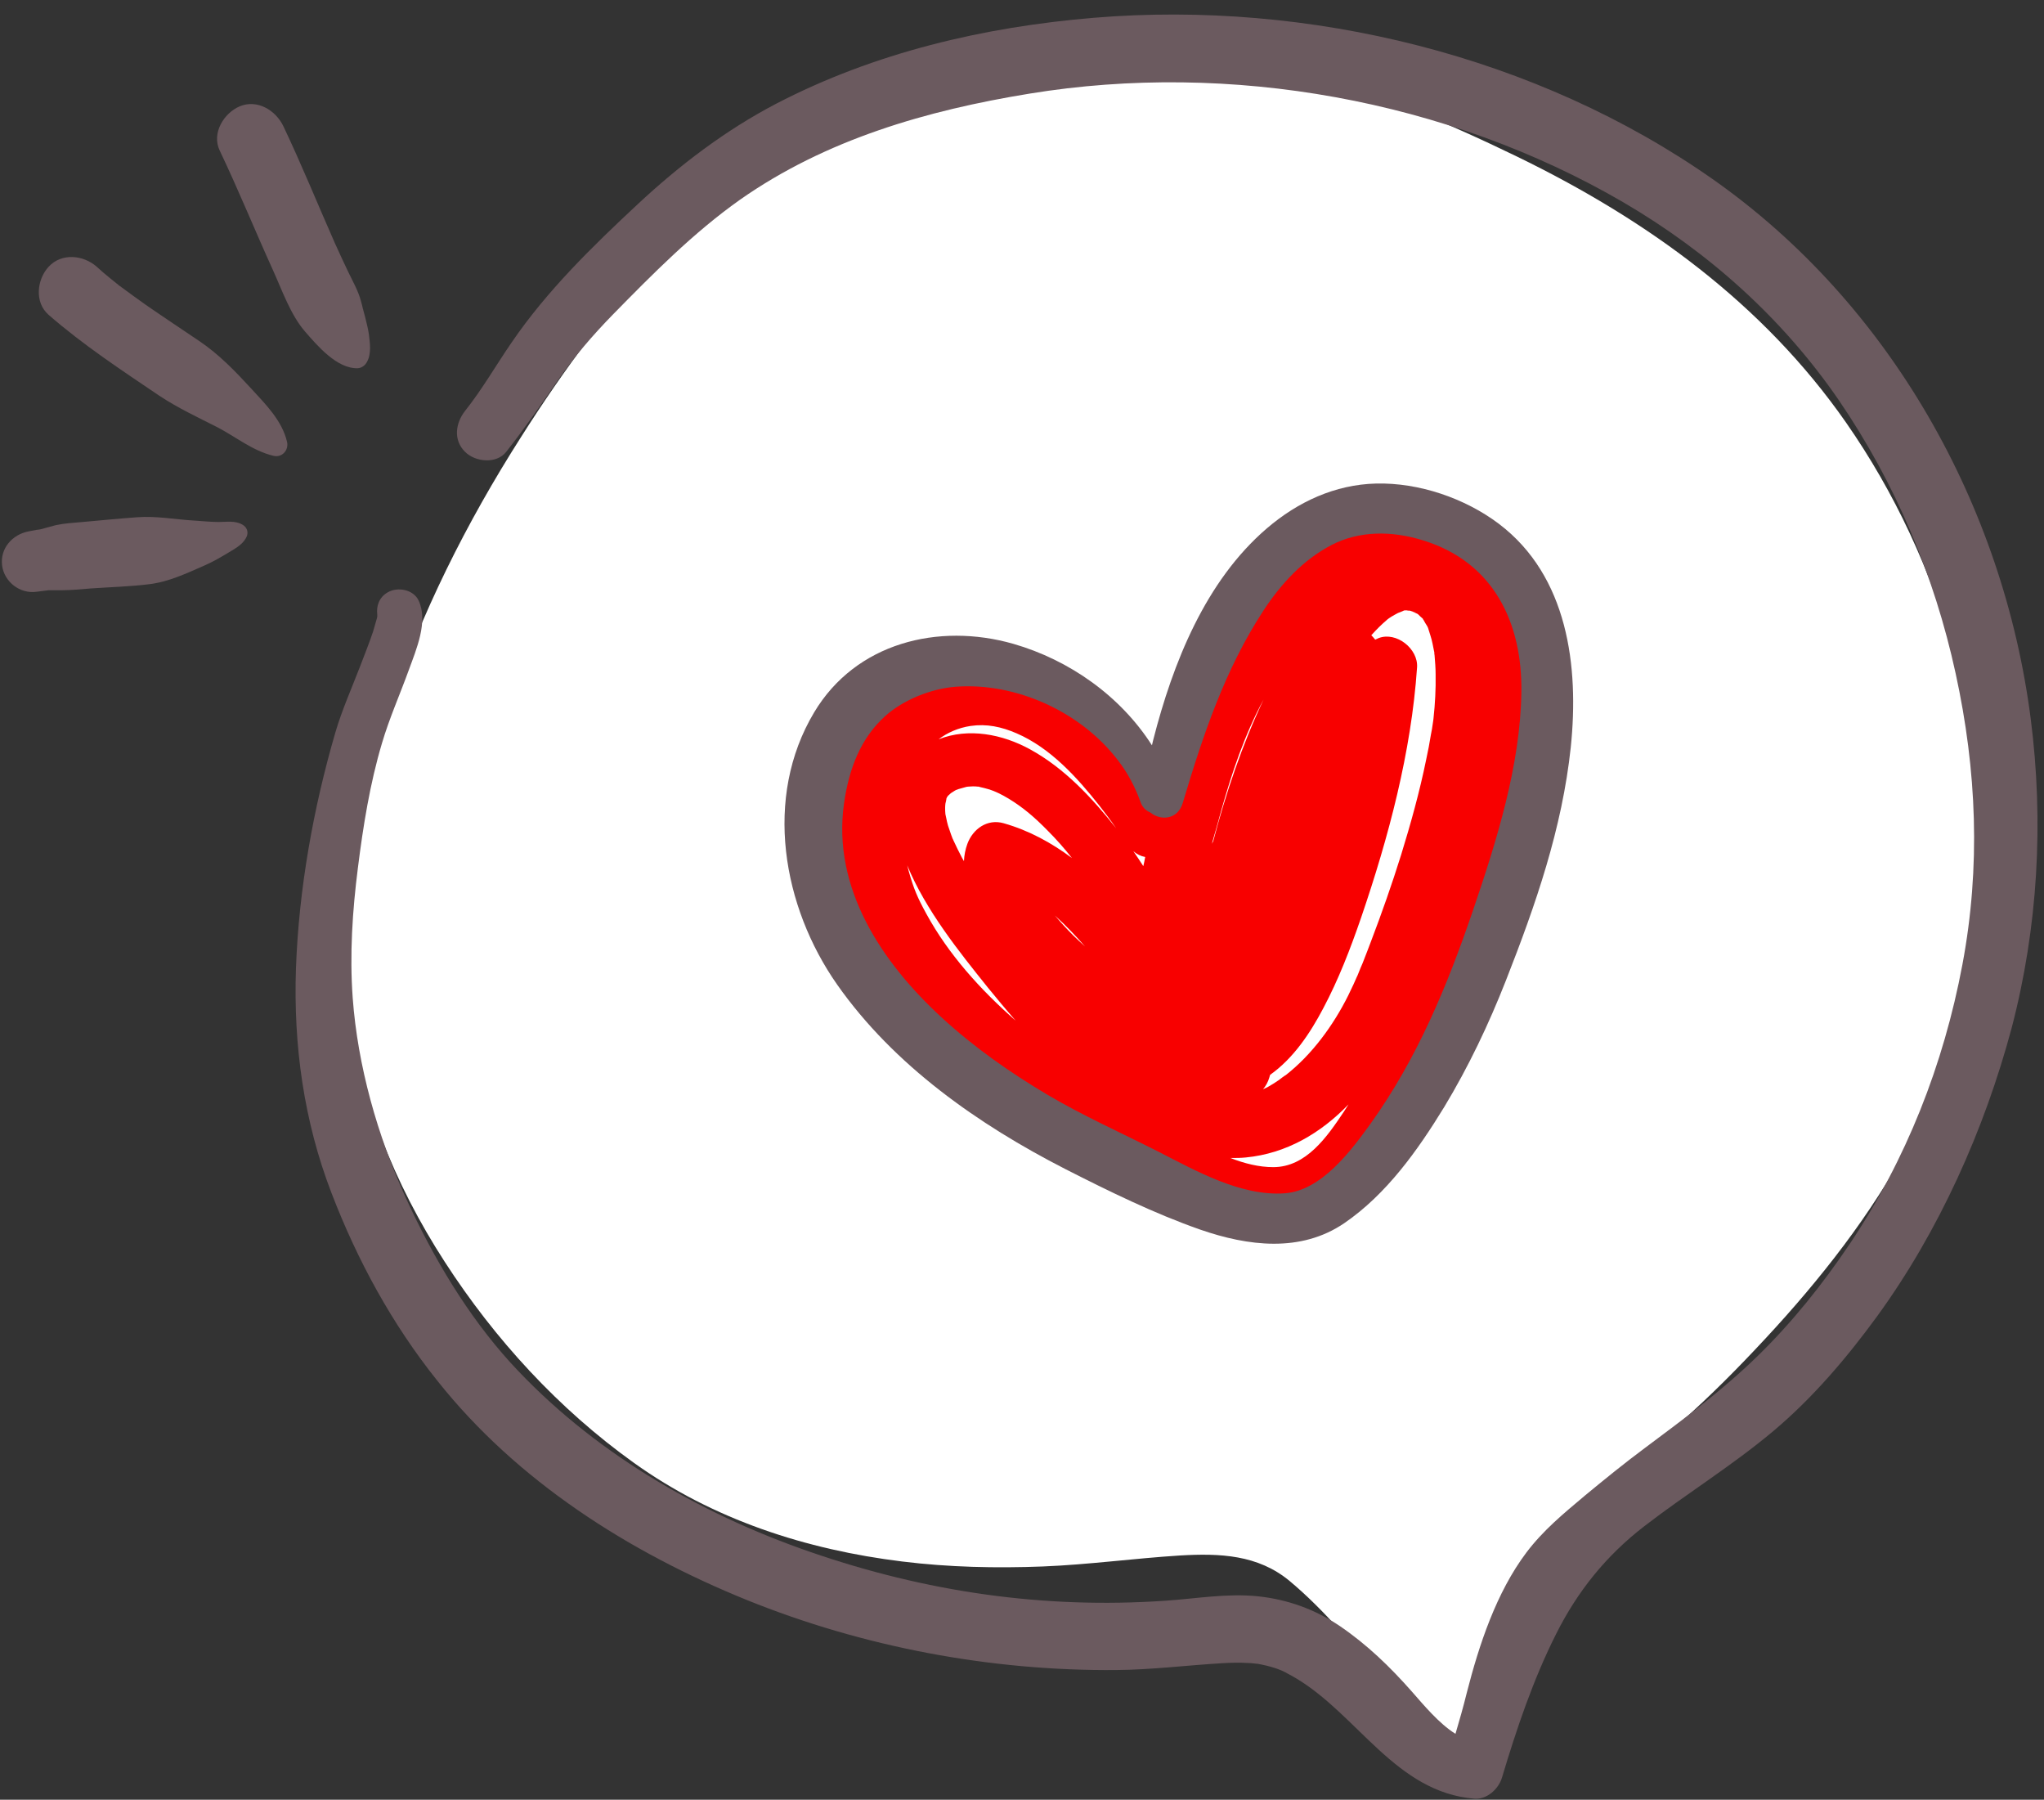
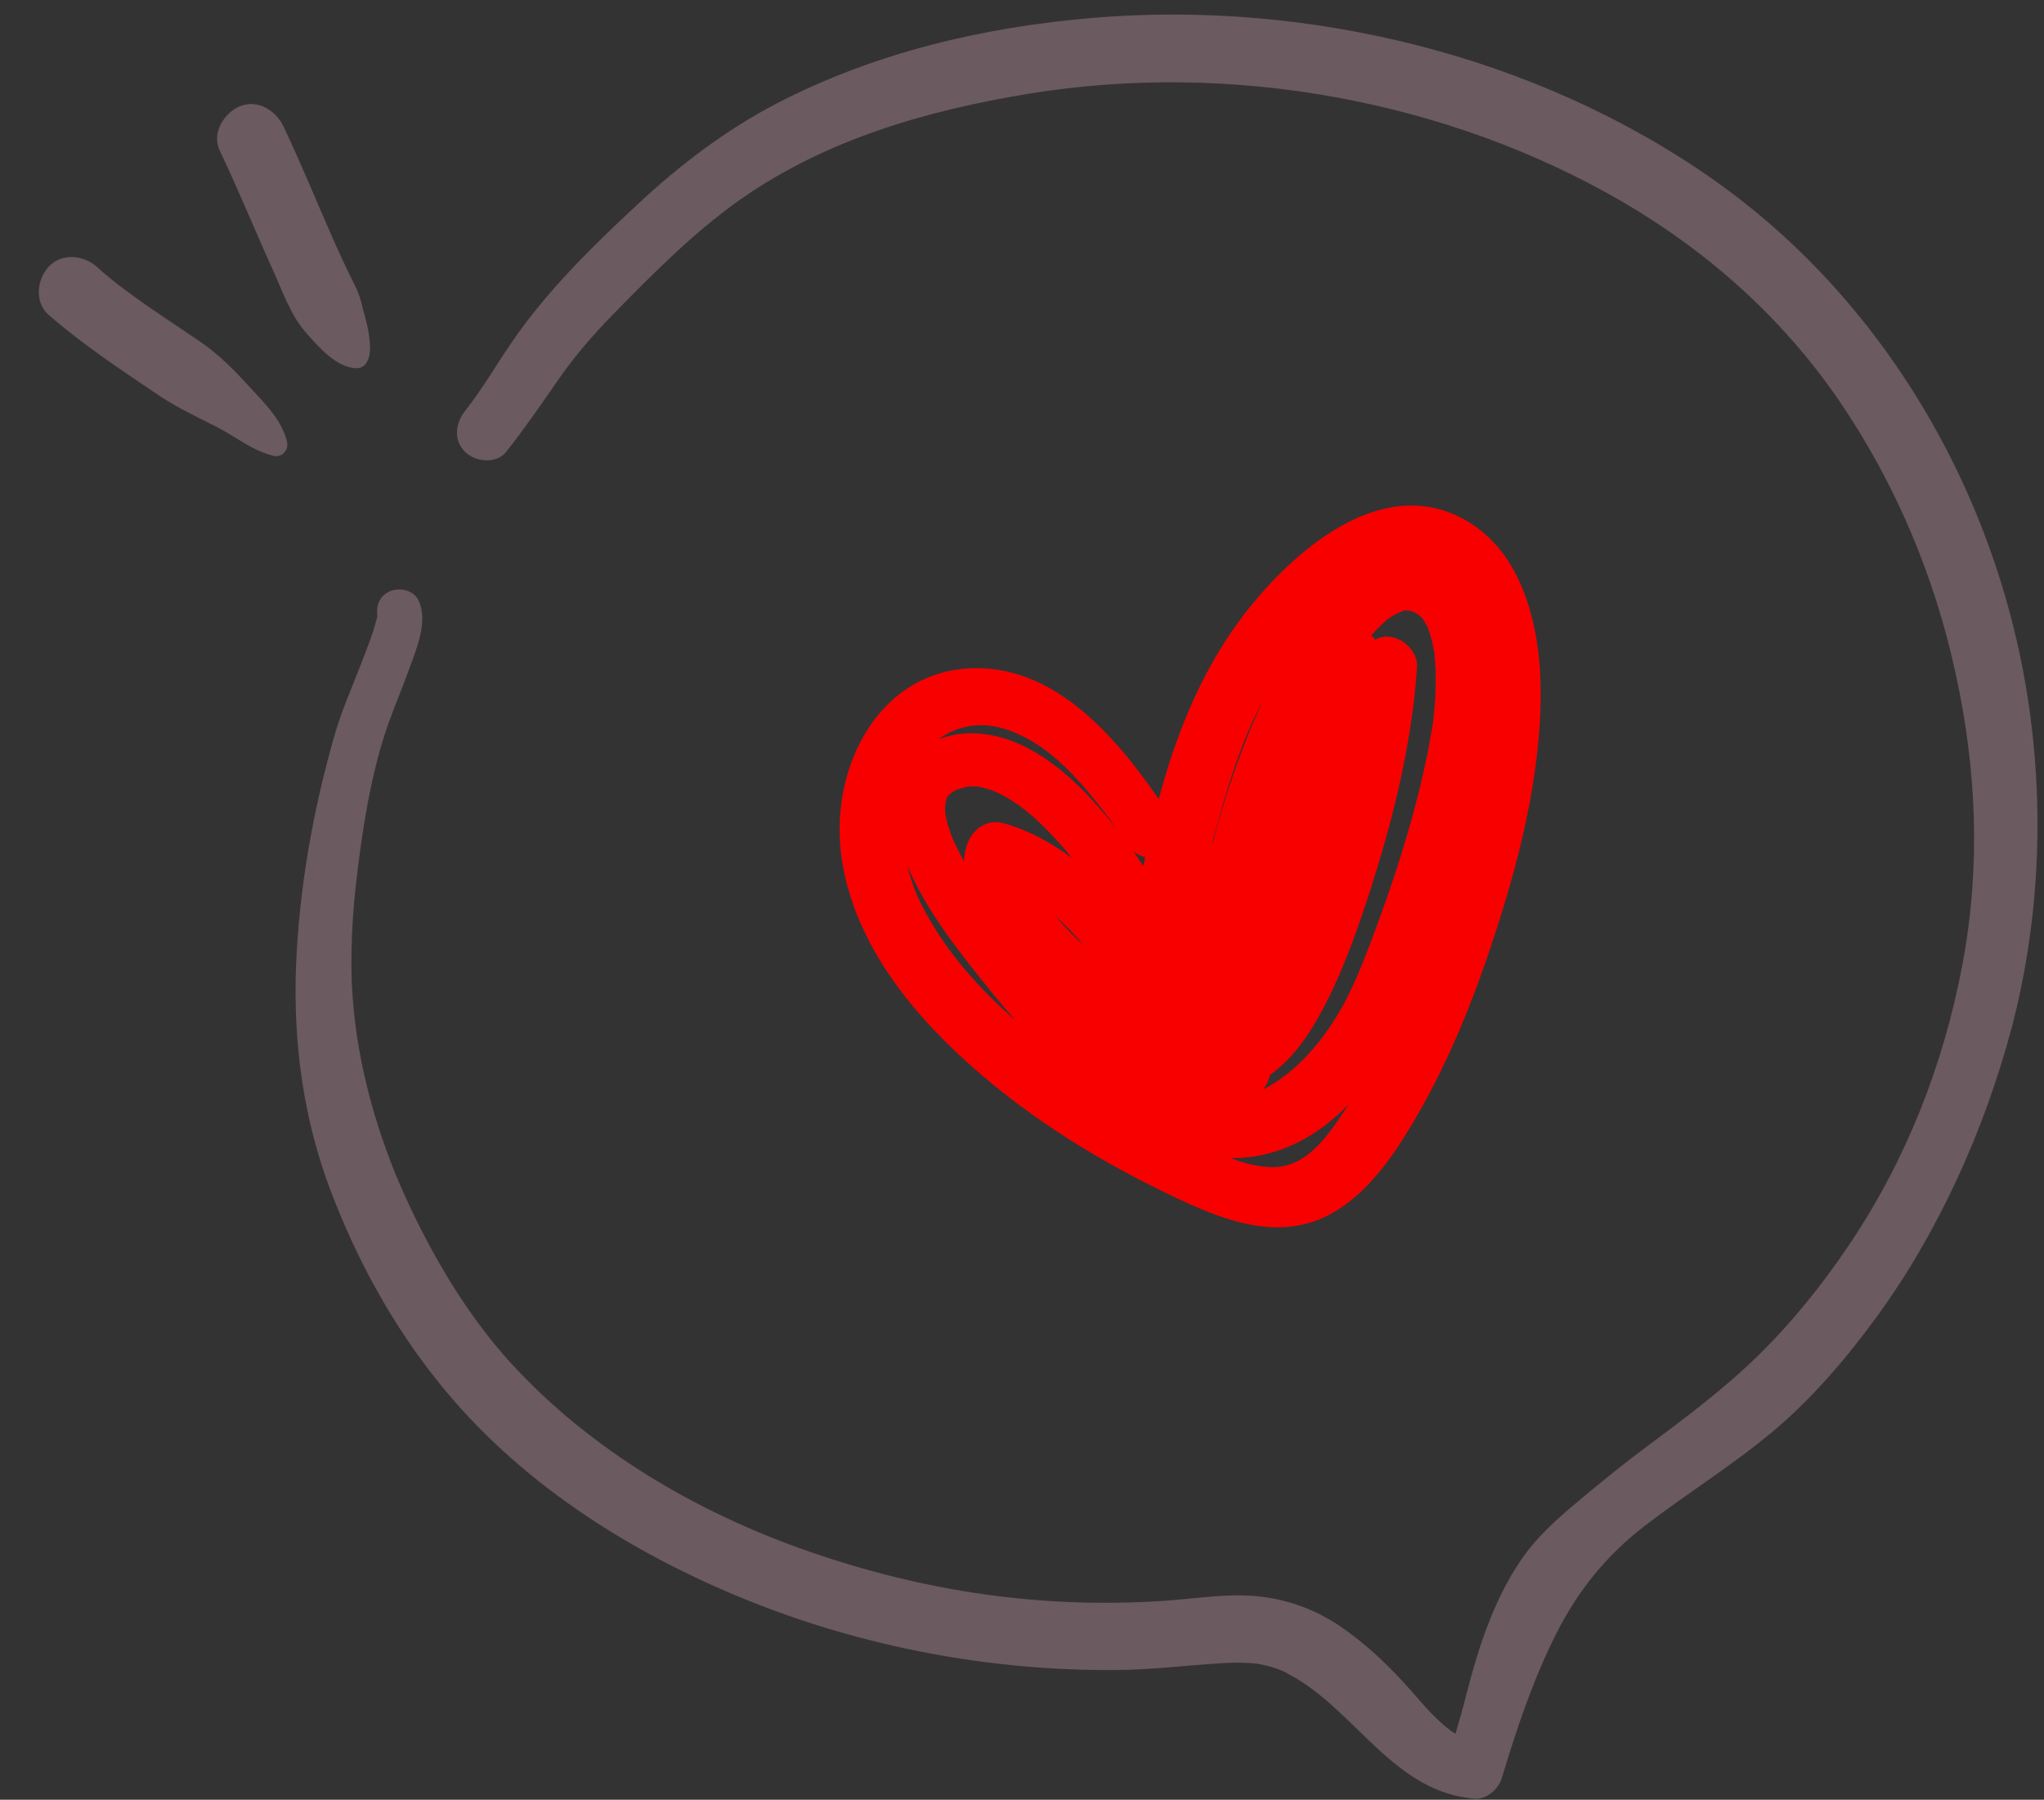
<svg xmlns="http://www.w3.org/2000/svg" fill="#000000" height="688.2" preserveAspectRatio="xMidYMid meet" version="1" viewBox="70.4 172.4 781.8 688.2" width="781.8" zoomAndPan="magnify">
  <rect x="70.4" y="172.4" width="781.8" height="688.2" fill="#333333" stroke="none" />
  <g>
    <g id="change1_1">
-       <path d="M776.5,334c-31.8-45.6-76.2-77.6-125.8-101.7c-27.6-13.4-56-25.3-85.6-33.5c-30.3-8.4-62.8-13.6-94.2-9.9 c-7.8,0.9-15.4,2.2-23,4.2c-1.3,0.4-2.5,0.9-3.5,1.5c-46.1,6.1-87.3,37.3-119,71.6c-20.8,22.5-39.3,47.4-55.7,73.3 c-20.8,32.6-38.4,67.6-50.5,104.3c-11.7,35.4-19.5,74.8-15.5,112.2c3.8,35.4,17.5,69.1,36.8,98.9c19.2,29.7,43.6,56.3,72.4,76.9 c30.3,21.7,65.9,33.2,102.6,37.7c17.8,2.2,35.9,2.6,53.8,1.9c17.5-0.7,34.9-3.1,52.4-4.2c15.3-0.9,29.8-0.3,41.9,9.7 c13.9,11.6,25.4,25.9,37.2,39.6c5.7,6.6,11.4,13.1,17.6,19.2c5.1,5.1,16.2,5,19.4-2.5c6.5-15.1,12.6-30.4,19.6-45.4 c6.6-14.2,13.5-28.9,23.8-40.9c9.7-11.3,21.1-20.9,32.2-30.8c11.3-10,21.9-20.7,32.2-31.8c21.1-22.7,40.6-47.5,55.2-74.9 c15.1-28.3,23.8-58.5,26.4-90.5C832.4,454.1,813.7,387.4,776.5,334z" fill="#ffffff" />
-     </g>
+       </g>
    <g fill="#f80000" id="change2_1">
      <path d="M625.8,368.8c-29.1-12-58.8,13.3-76.1,34.2c-18.1,21.9-28.9,47.9-36.1,75c-16.4-23.9-39.3-50.3-69.9-50.1 c-37.1,0.2-55.8,38-51.6,71c4.1,32.6,25.9,59.9,49.8,81.1c23.7,21.1,50.5,37.3,79.1,50.8c18.4,8.6,38.8,16.3,58.2,5.9 c14.3-7.7,24.4-22.6,32.4-36.3c13.5-23,23.4-48.2,31.5-73.6c9.1-28.3,16.3-58.3,16.6-88.1C659.9,412.4,652.9,380,625.8,368.8z M562.2,583.5c0-0.1-2.6,1.8-2.8,2c-1.3,0.9-2.6,1.7-4,2.5c-0.2,0.1-1.1,0.6-1.9,0.9c1-1.2,1.9-2.7,2.4-4.5c0.1-0.3,0.2-0.7,0.3-1 c8.9-6.3,15.3-15.9,20.3-25.4c5.9-11.1,10.4-22.8,14.5-34.7c10.5-30.7,19.2-63.3,21.4-95.7c0.5-7.1-7.9-13.8-14.7-11.2 c-0.5,0.2-0.9,0.4-1.3,0.6c-0.5-0.6-1-1.2-1.5-1.7c0.1-0.1,0.1-0.1,0.2-0.2c1.8-2,3.7-3.9,5.7-5.6c0.1-0.1,0.2-0.1,0.2-0.2 c0.5-0.4,1-0.7,1.6-1.1c0.8-0.5,1.6-0.9,2.5-1.4c0.3-0.1,1.6-0.6,2-0.8c0.1,0,0.3-0.1,0.4-0.1c-0.9,0.2,0-0.2,0.6-0.1 c0.2,0,0.3-0.1,0.5-0.1c-0.2,0-0.3,0.1-0.4,0.1c0.1,0,0.1,0,0.2,0c0.3,0.1,0.8,0.1,1.2,0.1c0.8,0.3,1.7,0.5,2.5,0.8 c-2.9-0.7-0.7-0.2,0.4,0.4c0.1,0.1,0.2,0.1,0.3,0.2c0.5,0.5,1.1,1.1,1.6,1.5c0.1,0.1,0.2,0.1,0.2,0.2c0.1,0.2,0.1,0.3,0.3,0.5 c0.4,0.7,0.8,1.5,1.3,2.2c0.1,0.2,0.3,0.5,0.4,0.8c0.6,2,1.3,3.9,1.7,5.9c0.2,1,0.4,2,0.6,3c0.1,0.3,0.1,0.4,0.1,0.6 c0,0.2,0,0.5,0.1,1c0.2,2.4,0.4,4.9,0.4,7.3c0.1,5.6-0.2,11.2-0.8,16.7c0,0.4-0.3,2.1,0,0.2c-0.1,0.7-0.2,1.4-0.3,2 c-0.2,1.4-0.4,2.8-0.7,4.1c-0.5,3.2-1.1,6.3-1.8,9.5c-2.5,12.3-5.9,24.5-9.6,36.5c-3.5,11.2-7.4,22.3-11.6,33.3 c-0.8,2.2-1.7,4.4-2.5,6.5c-0.4,1.1-0.9,2.3-1.4,3.4c-0.1,0.3-0.5,1.3-0.8,2c-0.2,0.6-0.6,1.4-0.7,1.6c-0.4,0.9-0.8,1.8-1.2,2.7 c-0.7,1.5-1.4,3-2.1,4.4C580.4,564.4,572.3,575.6,562.2,583.5z M434.9,493.3c0-0.1,0-0.1-0.1-0.1c-0.2-0.5-0.4-1-0.6-1.6 c-0.4-1.1-0.8-2.3-1.2-3.5c-0.3-1-0.5-2-0.7-3c-0.1-0.5-0.2-1-0.3-1.4c-0.1-0.8-0.1-1.7-0.1-2.5c0-1.1,0.3-2.7,0.1-1.5 c0.2-0.6,0.3-1.3,0.4-1.9c0,0,0,0,0-0.1c0-0.1,0.1-0.1,0.1-0.2c0.1-0.3,0.3-0.5,0.5-0.8c0.3-0.3,0.8-0.7,1.1-1 c0.5-0.3,1.2-0.8,1.4-0.9c0.3-0.2,0.7-0.4,1.1-0.5c0.1,0,0.1,0,0.2-0.1c1.1-0.3,2.1-0.6,3.2-0.9c0.1,0,0.4-0.1,0.7-0.1 c0.6,0,1.2-0.1,1.8-0.1c0.6,0,1.3,0,1.9,0.1c0.2,0,0.2,0,0.3,0c0.1,0,0.2,0,0.3,0.1c1.3,0.3,2.6,0.6,3.9,1 c2.1,0.7,4.3,1.7,7.3,3.5c5.6,3.4,10.1,7.3,14.9,12.2c3.3,3.3,6.4,6.8,9.3,10.5c-7.8-5.8-16.3-10.5-26.1-13.3 c-6.3-1.8-11.8,2.2-13.9,7.9c-0.8,2.2-1.2,4.4-1.3,6.6c-0.3-0.5-0.5-0.9-0.8-1.4c-1.1-2.1-2.2-4.3-3.2-6.5 C434.9,493.4,434.9,493.4,434.9,493.3z M480.8,530c-2.4-2.4-4.7-4.9-6.9-7.5c4.1,3.7,7.9,7.7,11.5,11.8 C483.9,532.9,482.3,531.5,480.8,530z M553.7,439.9c-8.3,17.5-14.4,35.7-19.3,54.3c-0.2,0.3-0.4,0.6-0.5,0.9 c1.2-4.1,2.4-8.3,3.5-12.4C541.5,468.1,546.4,453.4,553.7,439.9z M508.4,500.2c-0.2,1.1-0.4,2.2-0.7,3.4c-1.2-1.9-2.5-3.8-3.8-5.7 c1.4,1.2,2.9,1.9,4.5,2.2C508.4,500.1,508.4,500.1,508.4,500.2z M459.2,452.8c13,5.6,23.2,16.9,31.8,27.8c2.2,2.8,4.3,5.6,6.3,8.5 c-9.2-11.6-19.7-22.9-32.8-30.1c-10.7-5.9-23.7-8.4-35.1-3.9c3.3-2.5,7.5-4.4,12.2-5.1C447.8,449.1,453.4,450.3,459.2,452.8z M424.7,521.8c-3.4-6.2-4.8-9.5-6.7-16.2c-0.2-0.8-0.4-1.6-0.6-2.3c7.1,17.2,19.9,33.1,30.9,46.8c3.5,4.3,7,8.5,10.6,12.6 C445.3,550.8,433.1,537.2,424.7,521.8z M557.4,618.7c-5.5,0-11-1.4-16.4-3.5c2,0,3.9,0,5.9-0.2c15.5-1.5,28.7-9.3,39.3-20.3 c-0.6,0.9-1.2,1.9-1.8,2.8C578,607.1,570,618.7,557.4,618.7z" />
-       <path d="M608.2,405.7c-0.2,0-0.4,0.1-0.6,0.1C607.7,405.8,608,405.8,608.2,405.7C608.2,405.7,608.2,405.7,608.2,405.7 z" />
    </g>
    <g fill="#6b5a5f" id="change3_1">
      <path d="M847.1,447.1c-10.5-81.4-53.8-158.4-121.2-205.9c-67.6-47.6-155.1-68.8-237.1-62 c-42.1,3.5-83.9,13.3-121.6,32.9c-19.5,10.2-36.9,23.5-52.9,38.4c-17.4,16.2-34.7,33.1-48.1,52.7c-6,8.7-11.3,18-17.9,26.3 c-3.7,4.7-4.6,11.2,0,15.7c3.9,3.9,12,4.7,15.7,0c7-8.9,13.4-18.1,19.8-27.4c6.3-9.1,13.3-17.2,21-25.1 c15.2-15.5,30.8-31.3,48.6-43.9c32.9-23.1,71.5-34.2,110.8-40.6c76.5-12.5,159.7,2.3,227,41.5c32.7,19.1,61,44.4,82.5,75.7 c21.6,31.6,36.6,67.2,44.7,104.5c8.1,37.1,9.6,74,2.6,111.3c-7.2,38.3-21.5,74.7-43.2,107c-10.3,15.3-21.8,29.7-35,42.6 c-13.5,13.2-28.4,24.2-43.4,35.4c-7.8,5.8-15.3,11.9-22.8,18.1c-8.2,6.9-15.9,13.2-22.4,21.8c-11.5,15.3-18.1,35.3-22.8,53.7 c-1.3,5.3-2.8,10.5-4.3,15.6c-6.4-4-12.3-11.2-16.8-16.3c-8.3-9.4-17-17.8-27.4-24.9c-9.5-6.4-20-10.2-31.4-11.4 c-11.8-1.2-23.6,0.9-35.4,1.7c-46.7,3.2-91.7-3.4-135.9-18.7c-42.8-14.8-83.7-38.6-114.6-72.4c-16.4-18.1-29.4-39.9-40-63 c-10.8-23.7-18.4-50.4-20.3-76.5c-1.2-16.6-0.1-33.2,2-49.7c2-15.9,4.6-32.2,9.2-47.6c2.8-9.5,6.9-18.7,10.3-28.1 c2.8-7.7,7.5-18.5,3.7-26.5c-2-4.2-8-5.3-11.8-3.1c-3.3,1.9-4.4,5.2-4,8.5c0,0,0,0,0,0c0,0.3,0,0.5,0,0.8c0-0.1,0.1-0.3,0.1-0.4 c0,0,0,0,0,0c0,0.1-0.1,0.2-0.1,0.4c0,0.1,0,0.1,0,0.2c0,0,0-0.1,0-0.2c0,0.1-0.1,0.3-0.1,0.5c-0.5,1.7-1,3.5-1.5,5.2 c-1.5,4.5-3.3,8.9-5,13.4c-3.2,8.3-6.9,16.6-9.4,25.1c-8.5,29.1-14,60-15.1,90.3c-1,29.4,3,58.4,13.6,85.9 c9.9,25.8,23.2,50.2,40.5,71.8c30.5,38.4,73.2,65.5,118.3,83.8c44.5,18,93.3,27.2,141.3,26.8c13.5-0.1,26.9-1.8,40.4-2.6 c3.3-0.2,6.6-0.3,9.9-0.1c0.9,0,1.7,0.1,2.6,0.2c0.7,0.1,1.1,0.1,1.2,0.1c0.5,0.1,1,0.2,1.5,0.3c2.5,0.5,5.1,1.2,7.5,2.2 c0.4,0.2,2.2,1,2.2,1.1c1.2,0.6,2.4,1.3,3.6,2c23.7,14.2,38.1,43.5,68.1,46c4.8,0.4,9.3-3.7,10.6-8.1c5.6-18.7,12-37.7,20.8-55.1 c8.1-16.1,19-29.7,33.5-40.9c16.2-12.5,33.8-23.3,49.5-36.5c15.1-12.7,28.1-28,39.7-43.9c23.7-32.6,41-71.3,51.4-110.1 C849.9,527.1,852.2,486.6,847.1,447.1z" />
      <path d="M214.7 408.5L214.7 408.5 214.7 408.5z" />
    </g>
    <g id="change3_2">
      <path d="M180.2,341.4c-1.9-8.2-8.3-14.5-13.8-20.5c-5.8-6.3-12.2-13-19.8-18.1c-6.8-4.6-13.6-9.1-20.4-13.8 c-3.4-2.4-6.8-4.9-10.2-7.4c-0.2-0.1-0.4-0.3-0.5-0.4c0.1,0-0.1-0.1-0.5-0.4c-0.9-0.7-1.7-1.4-2.6-2.1c-1.7-1.4-3.4-2.8-5-4.3 c-5.1-4.5-13.4-5.4-18.4,0c-4.5,4.9-5.5,13.6,0,18.4c13.2,11.5,27.8,21.1,42.3,30.9c7.1,4.7,14.8,8.3,22.1,12 c7,3.6,13.6,9.1,21.6,11C178.2,347.5,180.9,344.6,180.2,341.4z" fill="#6b5a5f" />
    </g>
    <g id="change3_3">
      <path d="M211.5,300.3c-0.3-2.2-0.9-4.4-1.4-6.5c-0.3-1-0.5-2-0.8-3c0-0.1,0-0.2-0.1-0.3c-0.2-0.9-0.4-1.9-0.7-2.8 c-1-3.9-3-7.4-4.8-11.1c-1.8-3.7-3.5-7.5-5.2-11.2c-6.6-14.9-12.7-30-19.7-44.7c-2.9-6.1-10-10.5-16.8-7.6 c-6,2.6-10.7,10.2-7.6,16.8c7.2,15.1,13.5,30.6,20.4,45.8c3.5,7.7,6.7,17,12.2,23.4c4.8,5.5,12.3,14.4,20.3,14.1 c1.5-0.1,2.9-1.2,3.5-2.5C212.5,307.7,211.9,303.5,211.5,300.3z" fill="#6b5a5f" />
    </g>
    <g id="change3_4">
-       <path d="M163.1,373c-2.8-1.6-6-1-9-1c-2.9,0-5.9-0.3-8.8-0.5c-7.7-0.4-14.9-1.9-22.6-1.3c-6.9,0.5-13.8,1.2-20.7,1.8 c-3.4,0.3-6.9,0.5-10.2,1.2c-1.1,0.3-2.3,0.6-3.4,0.9c0.2,0-2.2,0.6-2.5,0.7c-0.4,0.1-1.4,0.2-1.5,0.2c-1,0.2-2.1,0.4-3.1,0.6 c-6.2,1.2-10.9,6.5-10.1,13c0.8,6.3,6.8,10.9,13,10.1c1.6-0.2,3.2-0.4,4.8-0.6c0.2,0,0.5,0,0.7,0c1.4,0,2.8,0,4.2,0 c3.8,0,7.6-0.4,11.4-0.7c7.3-0.5,14.8-0.7,22.1-1.6c7.6-0.9,14.4-4.2,21.3-7.2c3.2-1.4,6.1-3.1,9.1-4.9c2.8-1.7,5.9-3.3,7.1-6.5 C165.4,375.5,164.7,373.9,163.1,373z" fill="#6b5a5f" />
-     </g>
+       </g>
    <g id="change3_5">
-       <path d="M643.7,372.7c-13-9.8-30.6-15.8-47-15.4c-15.7,0.4-29.9,7-41.7,17.1c-23.6,20.2-36,51.6-43.5,80.9 c-0.2,0.7-0.3,1.4-0.5,2.1c-12-18.8-31.5-32.6-53-38.8c-28.7-8.2-60.3-0.4-76.2,26.2c-19.5,32.6-12.1,74.3,8.8,104.1 c21.7,30.9,54,53.5,87.2,70.5c16.7,8.5,34,17,51.7,23.2c18.2,6.3,38.4,8.9,55.1-2.5c16.2-11.1,28.1-27.9,38.2-44.4 c9.3-15.4,17-31.6,23.6-48.4c11.4-29,21.5-58.1,24.8-89.2C674.4,427.2,670.1,392.7,643.7,372.7z M633.7,520.8 c-9.8,28.7-21.2,56.3-39.1,81.3c-7.5,10.4-18.8,25.6-32.8,26.6c-16.8,1.2-34-8.6-48.5-16c-14.2-7.2-28.6-13.6-42.3-21.7 c-14.3-8.5-28-18.1-40.3-29.4c-23.1-21.2-42-49.6-37.5-81.8c1.9-13.6,6.5-25.2,15.7-33.5c6.8-6.2,17.6-10.6,27.1-11.3 c22.8-1.7,47.8,9.4,62.2,28.4c3.6,4.7,6.4,10,8.4,15.6c0.7,2.1,2.1,3.4,3.8,4.1c3.9,3.2,10.5,2.8,12.4-3.7 c7.7-25.8,16.1-51,30.9-73.6c6.7-10.2,15.2-19.4,26-25c10.4-5.4,22.9-5.6,35.2-1.7c27,8.4,37.8,31.7,37.4,58 C651.9,465.1,642.9,493.8,633.7,520.8z" fill="#6b5a5f" />
-     </g>
+       </g>
  </g>
</svg>